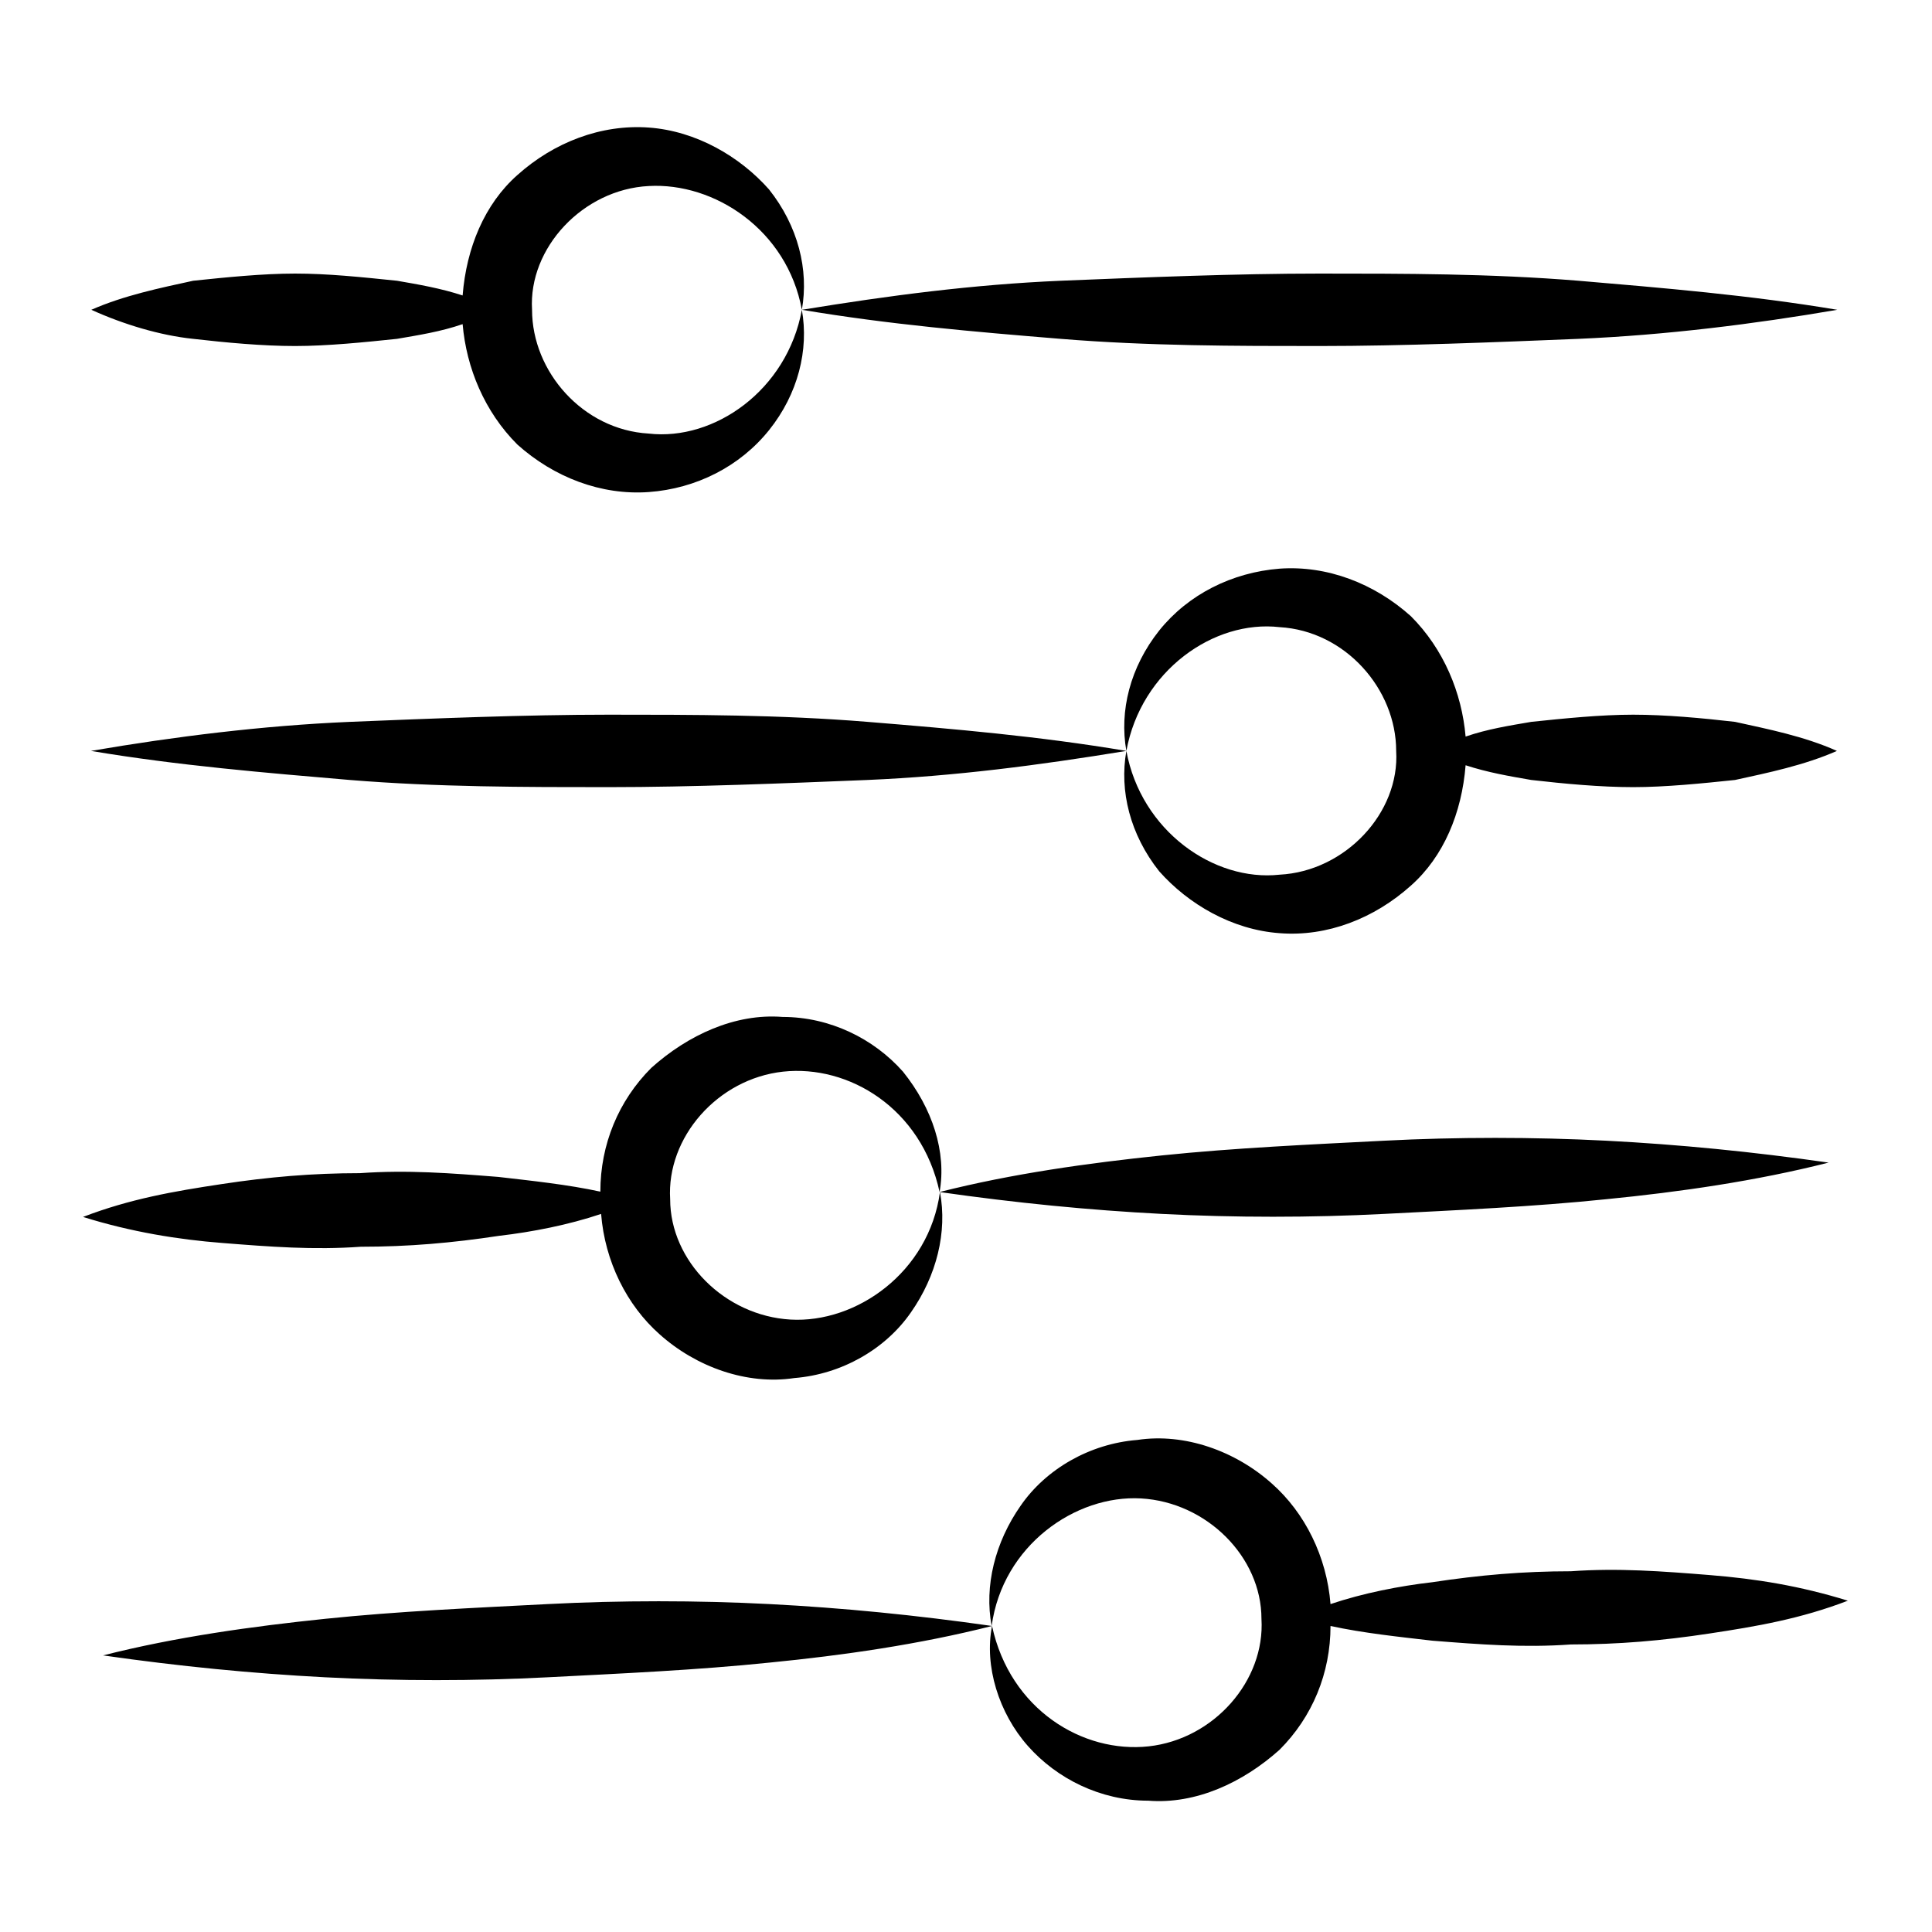
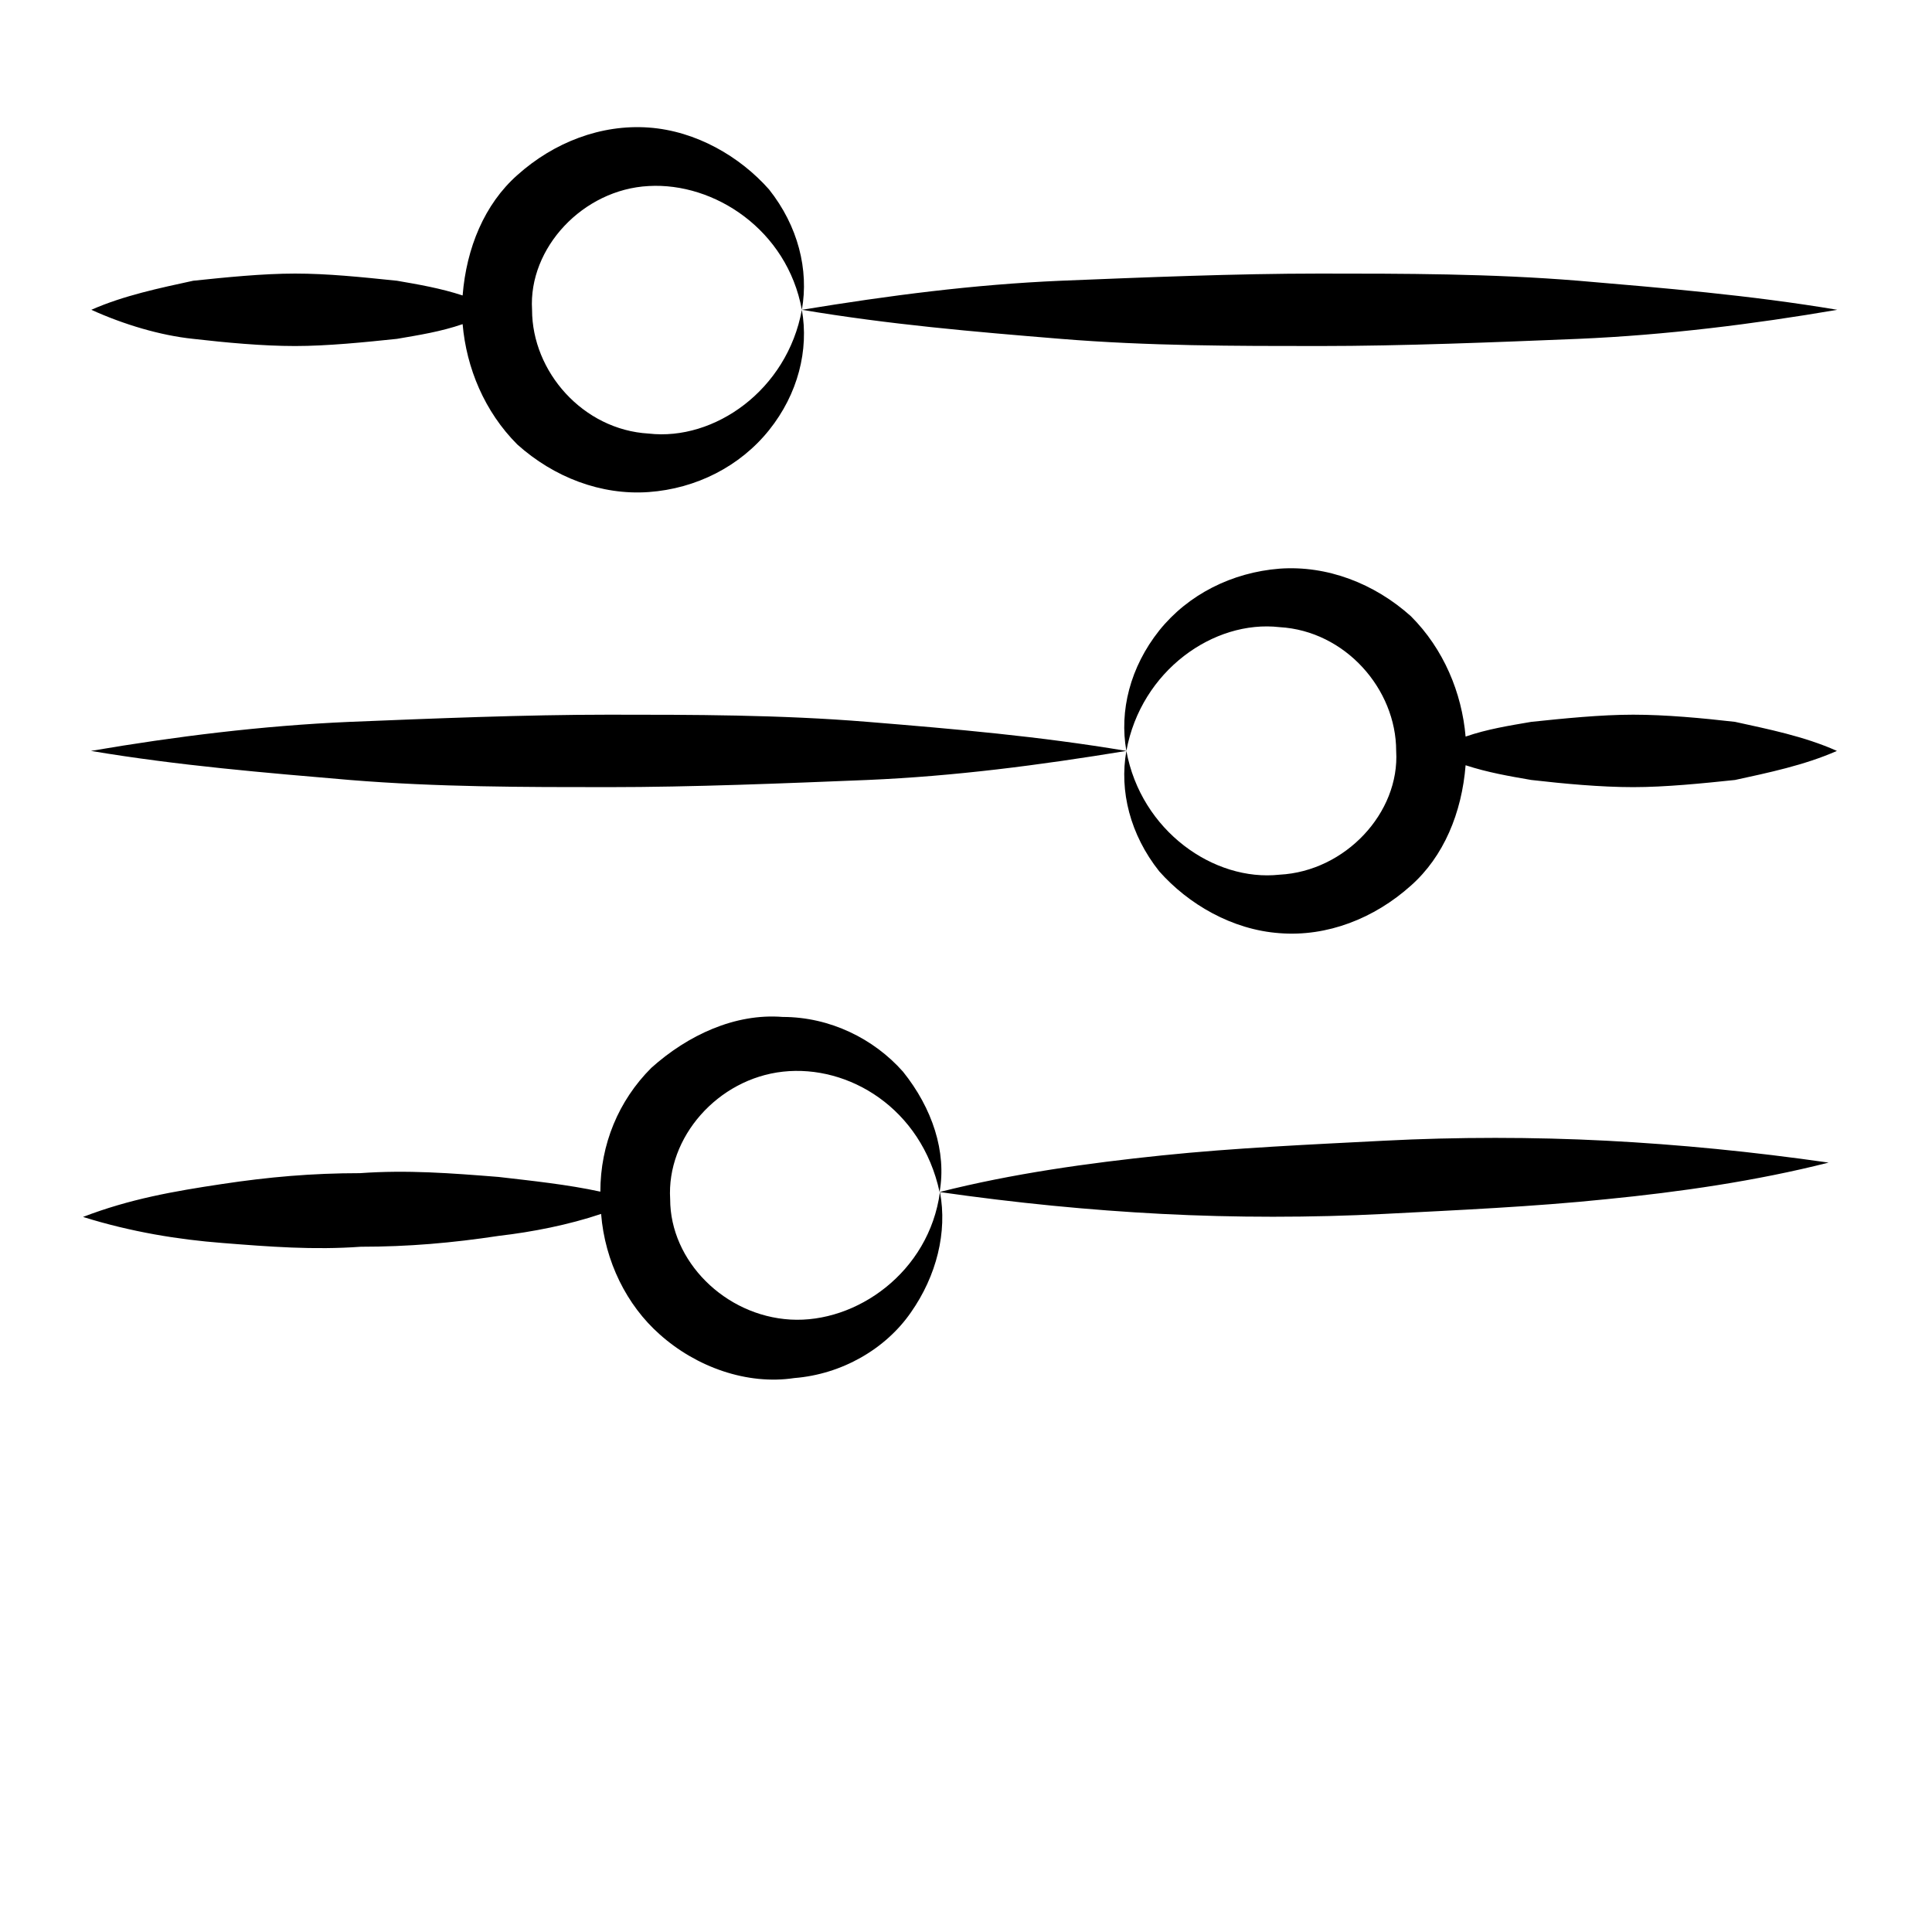
<svg xmlns="http://www.w3.org/2000/svg" version="1.1" viewBox="0 0 512 512">
  <g>
    <g id="Layer_1">
      <g>
        <path d="M51.2,89.8c8.7,1,18.4,1.9,27,1.9s18.4-1,27-1.9c5.8-1,11.6-1.9,17.4-3.9,1,11.6,5.8,23.2,14.5,31.9,9.7,8.7,22.2,13.5,34.8,12.6s24.2-6.8,31.9-16.4,10.6-21.3,8.7-31.9c-3.9,21.3-23.2,34.8-40.6,32.8-17.4-1-30.9-16.4-30.9-32.8-1-16.4,13.5-31.9,30.9-32.8,17.4-1,36.7,11.6,40.6,32.8,23.2,3.9,45.4,5.8,68.6,7.7,23.2,1.9,46.4,1.9,68.6,1.9s46.4-1,68.6-1.9c23.2-1,46.4-3.9,68.6-7.7-23.2-3.9-46.4-5.8-68.6-7.7-23.2-1.9-46.4-1.9-68.6-1.9s-46.4,1-68.6,1.9c-23.2,1-45.4,3.9-68.6,7.7,1.9-10.6-1-22.2-8.7-31.9-7.7-8.7-19.3-15.5-31.9-16.4s-25.1,3.9-34.8,12.6c-8.7,7.7-13.5,19.3-14.5,31.9-5.8-1.9-11.6-2.9-17.4-3.9-9.7-1-18.4-1.9-27-1.9s-18.4,1-27,1.9c-8.7,1.9-18.4,3.9-27,7.7,8.6,3.9,18.3,6.8,27,7.7Z" />
        <path d="M92.7,206.7c23.2,1.9,46.4,1.9,68.6,1.9s46.4-1,68.6-1.9c23.2-1,45.4-3.9,68.6-7.7-1.9,10.6,1,22.2,8.7,31.9,7.7,8.7,19.3,15.5,31.9,16.4,12.6,1,25.1-3.9,34.8-12.6,8.7-7.7,13.5-19.3,14.5-31.9,5.8,1.9,11.6,2.9,17.4,3.9,8.7,1,18.4,1.9,27,1.9s18.4-1,27-1.9c8.7-1.9,18.4-3.9,27-7.7-8.7-3.9-18.4-5.8-27-7.7-8.7-1-18.4-1.9-27-1.9s-18.4,1-27,1.9c-5.8,1-11.6,1.9-17.4,3.9-1-11.6-5.8-23.2-14.5-31.9-9.7-8.7-22.2-13.5-34.8-12.6-12.6,1-24.2,6.8-31.9,16.4-7.7,9.7-10.6,21.3-8.7,31.9,3.9-21.3,23.2-34.8,40.6-32.8,17.4,1,30.9,16.4,30.9,32.8,1,16.4-13.5,31.9-30.9,32.8-17.4,1.9-36.7-11.6-40.6-32.8-23.2-3.9-45.4-5.8-68.6-7.7s-46.4-1.9-68.6-1.9-46.4,1-68.6,1.9c-23.2,1-46.4,3.9-68.6,7.7,23.2,3.9,46.4,5.8,68.6,7.7h0Z" />
        <path d="M58.9,329.4c12.6,1,24.2,1.9,36.7,1,12.6,0,24.2-1,36.7-2.9,8.7-1,18.4-2.9,27-5.8,1,12.6,6.8,24.2,15.5,31.9,9.7,8.7,23.2,13.5,35.7,11.6,12.6-1,24.2-7.7,30.9-17.4,6.8-9.7,9.7-21.3,7.7-31.9-2.9,21.3-22.2,34.8-39.6,33.8s-31.9-15.5-31.9-31.9c-1-16.4,12.6-31.9,29.9-33.8,17.4-1.9,36.7,9.7,41.5,31.9,20.3,2.9,39.6,4.8,58.9,5.8s39.6,1,58.9,0,39.6-1.9,58.9-3.9c19.3-1.9,39.6-4.8,58.9-9.7-20.3-2.9-39.6-4.8-58.9-5.8s-39.6-1-58.9,0-39.6,1.9-58.9,3.9-39.6,4.8-58.9,9.7c1.9-10.6-1.9-22.2-9.7-31.9-7.7-8.7-19.3-14.5-31.9-14.5-12.6-1-25.1,4.8-34.8,13.5-8.7,8.7-13.5,20.3-13.5,32.8-8.7-1.9-18.4-2.9-27-3.9-12.6-1-24.2-1.9-36.7-1-12.6,0-24.2,1-36.7,2.9-12.6,1.9-24.2,3.9-36.7,8.7,12.8,4,25.3,6,36.9,6.9h0Z" />
-         <path d="M272.4,462.7c7.7,8.7,19.3,14.5,31.9,14.5,12.6,1,25.1-4.8,34.8-13.5,8.7-8.7,13.5-20.3,13.5-32.8,8.7,1.9,18.4,2.9,27,3.9,12.6,1,24.2,1.9,36.7,1,12.6,0,24.2-1,36.7-2.9,12.6-1.9,24.2-3.9,36.7-8.7-12.6-3.9-24.2-5.8-36.7-6.8s-24.2-1.9-36.7-1c-12.6,0-24.2,1-36.7,2.9-8.7,1-18.4,2.9-27,5.8-1-12.6-6.8-24.2-15.5-31.9-9.7-8.7-23.2-13.5-35.7-11.6-12.6,1-24.2,7.7-30.9,17.4-6.8,9.7-9.7,21.3-7.7,31.9,2.9-21.3,22.2-34.8,39.6-33.8s31.9,15.5,31.9,31.9c1,16.4-12.6,31.9-29.9,33.8-17.4,1.9-36.7-9.7-41.5-31.9-20.3-2.9-39.6-4.8-58.9-5.8s-39.6-1-58.9,0c-19.3,1-39.6,1.9-58.9,3.9s-39.6,4.8-58.9,9.7c20.3,2.9,39.6,4.8,58.9,5.8,19.3,1,39.6,1,58.9,0s39.6-1.9,58.9-3.9c19.3-1.9,39.6-4.8,58.9-9.7-2.1,10.6,1.8,23.1,9.5,31.8h0Z" />
      </g>
    </g>
  </g>
</svg>